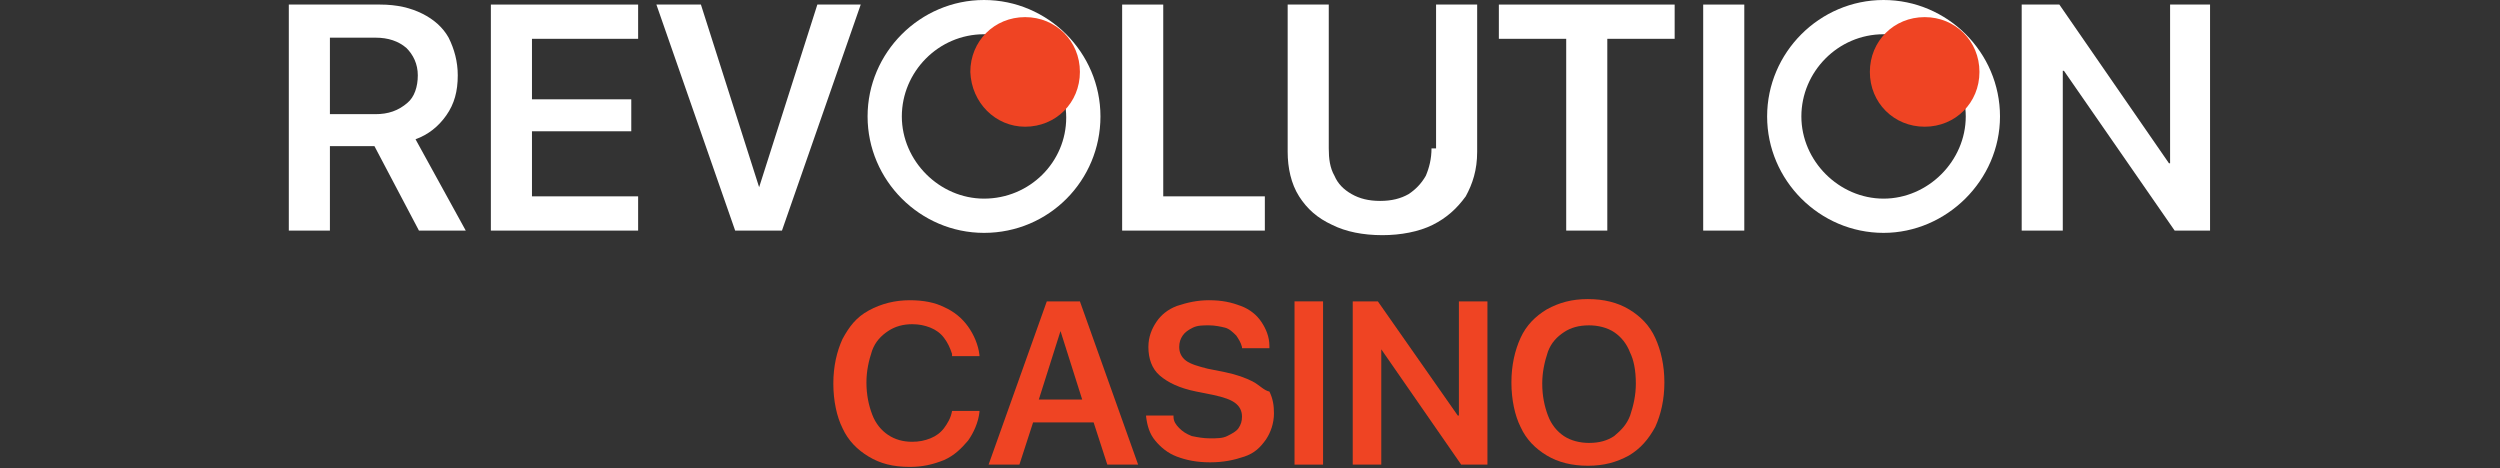
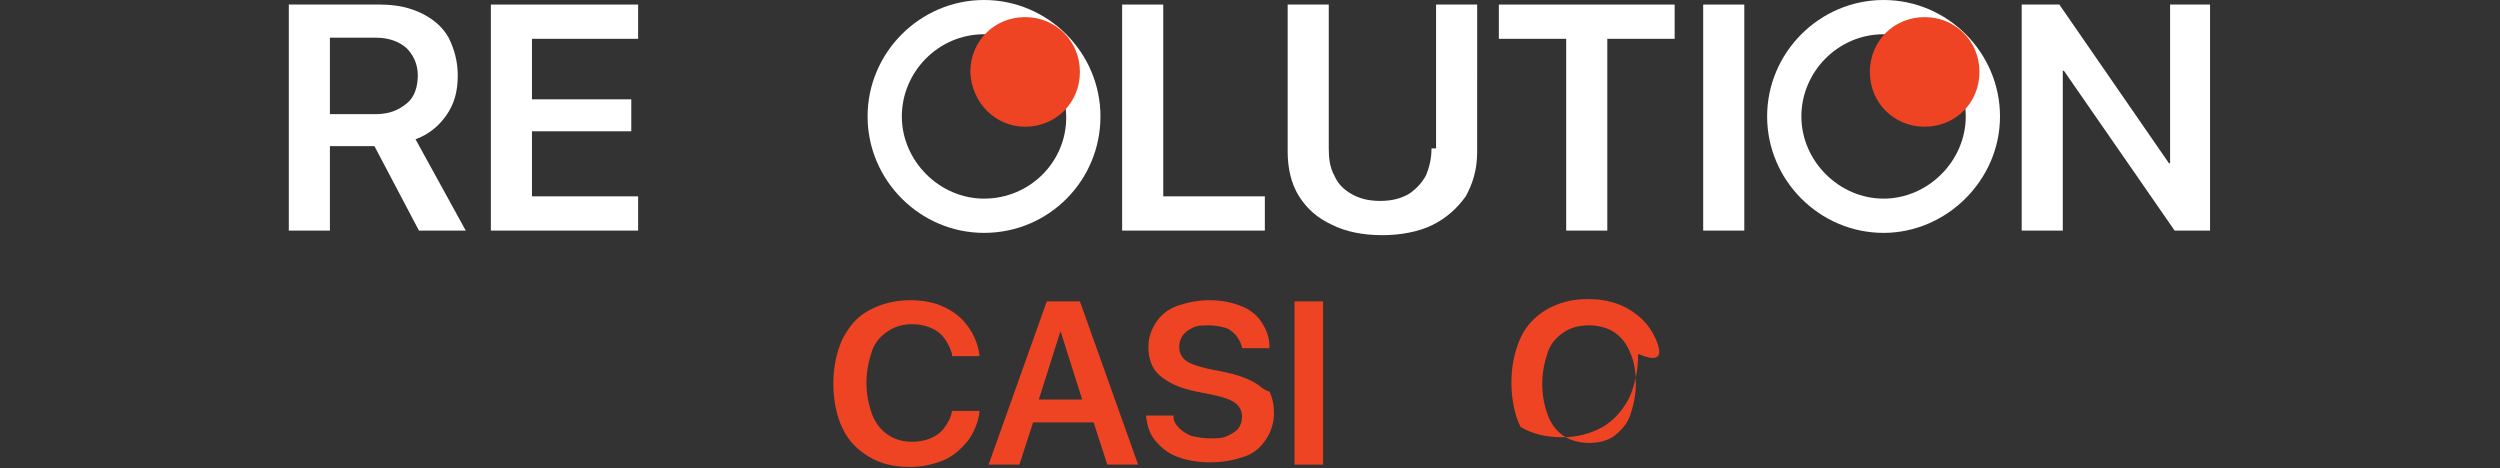
<svg xmlns="http://www.w3.org/2000/svg" version="1.1" id="Layer_1" x="0px" y="0px" viewBox="0 0 219 41" style="enable-background:new 0 0 219 41;" xml:space="preserve">
  <rect x="0" y="0" width="219" height="41" fill="#333333" stroke="none" />
  <style type="text/css">
	.st0{fill:#FFFFFF;}
	.st1{fill:#EF4423;}
</style>
  <g>
    <g>
      <g>
        <path class="st0" d="M165,20.4c-5.6,0-10.2-4.6-10.2-10.2S159.4,0,165,0c5.6,0,10.2,4.6,10.2,10.2S170.5,20.4,165,20.4z M165,3     c-4,0-7.2,3.3-7.2,7.2s3.3,7.2,7.2,7.2s7.2-3.3,7.2-7.2S169,3,165,3z" />
      </g>
      <path class="st1" d="M168.6,11.1c2.7,0,4.8-2.1,4.8-4.8s-2.1-4.8-4.8-4.8c-2.7,0-4.8,2.1-4.8,4.8C163.8,9,165.9,11.1,168.6,11.1z" />
      <path class="st0" d="M39.1,10.1c0.7-1,1-2.1,1-3.5l0,0c0-1.2-0.3-2.3-0.8-3.3C38.8,2.4,38,1.7,37,1.2c-1-0.5-2.2-0.8-3.7-0.8h-8    v19.8h3.6v-7.4h3.7h0.1h0.1l3.9,7.4h4.1l-4.4-8C37.5,11.8,38.4,11.1,39.1,10.1z M32.9,10h-4V3.3h4c1.1,0,2,0.3,2.7,0.9    c0.6,0.6,1,1.4,1,2.4l0,0c0,1-0.3,1.9-0.9,2.4C34.9,9.7,34,10,32.9,10z" />
      <polygon class="st0" points="43,20.2 55.9,20.2 55.9,17.2 46.6,17.2 46.6,11.5 55.3,11.5 55.3,8.7 46.6,8.7 46.6,3.4 55.9,3.4     55.9,0.4 43,0.4   " />
-       <polygon class="st0" points="66.5,16.4 66.5,16.4 61.4,0.4 57.5,0.4 64.4,20.2 68.5,20.2 75.4,0.4 71.6,0.4   " />
      <polygon class="st0" points="101.9,0.4 98.3,0.4 98.3,20.2 110.8,20.2 110.8,17.2 101.9,17.2   " />
      <path class="st0" d="M125.4,13c0,0.9-0.2,1.7-0.5,2.4c-0.4,0.7-0.9,1.2-1.5,1.6c-0.7,0.4-1.5,0.6-2.5,0.6s-1.8-0.2-2.5-0.6    c-0.7-0.4-1.2-0.9-1.5-1.6c-0.4-0.7-0.5-1.5-0.5-2.4V0.4h-3.6v12.9c0,1.4,0.3,2.8,1,3.9s1.6,1.9,2.9,2.5c1.2,0.6,2.7,0.9,4.4,0.9    c1.6,0,3.2-0.3,4.4-0.9c1.2-0.6,2.1-1.4,2.9-2.5c0.6-1.1,1-2.3,1-3.9V0.4h-3.6V13H125.4z" />
      <polygon class="st0" points="131.3,3.4 137.2,3.4 137.2,20.2 140.8,20.2 140.8,3.4 146.7,3.4 146.7,0.4 131.3,0.4   " />
      <rect x="149.2" y="0.4" class="st0" width="3.6" height="19.8" />
      <polygon class="st0" points="190.1,0.4 190.1,14.3 190,14.3 180.4,0.4 177.1,0.4 177.1,20.2 180.7,20.2 180.7,6.2 180.8,6.2     190.5,20.2 193.6,20.2 193.6,0.4   " />
      <g>
        <path class="st0" d="M86.2,20.4c-5.6,0-10.2-4.6-10.2-10.2S80.6,0,86.2,0s10.2,4.6,10.2,10.2S91.9,20.4,86.2,20.4z M86.2,3     c-4,0-7.2,3.3-7.2,7.2s3.3,7.2,7.2,7.2c4,0,7.2-3.2,7.2-7.1S90.2,3,86.2,3z" />
      </g>
      <path class="st1" d="M89.8,11.1c2.7,0,4.8-2.1,4.8-4.8s-2.1-4.8-4.8-4.8c-2.7,0-4.8,2.1-4.8,4.8C85.1,9,87.2,11.1,89.8,11.1z" />
    </g>
    <g>
      <path class="st1" d="M83.4,36c-0.1,0.6-0.4,1.1-0.7,1.5s-0.7,0.7-1.2,0.9s-1,0.3-1.6,0.3c-0.8,0-1.5-0.2-2.1-0.6    c-0.6-0.4-1.1-1-1.4-1.8c-0.3-0.8-0.5-1.7-0.5-2.8l0,0c0-1,0.2-1.9,0.5-2.8c0.3-0.8,0.8-1.3,1.4-1.7c0.6-0.4,1.3-0.6,2.1-0.6    c0.6,0,1.1,0.1,1.6,0.3s0.9,0.5,1.2,0.9s0.5,0.8,0.7,1.4v0.2h2.4v-0.1c-0.1-0.9-0.5-1.8-1-2.5c-0.5-0.7-1.2-1.3-2.1-1.7    c-0.8-0.4-1.8-0.6-3-0.6c-1.3,0-2.5,0.3-3.6,0.9s-1.7,1.4-2.3,2.5c-0.5,1.1-0.8,2.4-0.8,3.9l0,0c0,1.5,0.3,2.9,0.8,3.9    c0.5,1.1,1.3,1.9,2.3,2.5s2.1,0.9,3.6,0.9c1.1,0,2-0.2,3-0.6c0.9-0.4,1.5-1,2.1-1.7c0.5-0.7,0.9-1.6,1-2.5V36H83.4L83.4,36z" />
      <path class="st1" d="M93.8,26.4h-0.7h-1.4l-5.1,14.3h2.7l1.2-3.7h5.3l1.2,3.7h2.7l-5.1-14.3H93.8z M91,35l1.9-6l0,0l1.9,6H91z" />
      <path class="st1" d="M109.7,33.4c-0.6-0.3-1.4-0.6-2.4-0.8l-1.5-0.3c-0.8-0.2-1.5-0.4-1.9-0.7c-0.4-0.3-0.6-0.7-0.6-1.2l0,0    c0-0.4,0.1-0.7,0.3-1c0.2-0.3,0.5-0.5,0.9-0.7c0.4-0.2,0.9-0.2,1.4-0.2c0.5,0,1,0.1,1.4,0.2c0.4,0.1,0.7,0.4,1,0.7    c0.2,0.3,0.4,0.6,0.5,1v0.1h2.4v-0.2c0-0.8-0.3-1.5-0.7-2.1s-1-1.1-1.8-1.4s-1.6-0.5-2.8-0.5c-1,0-1.9,0.2-2.8,0.5    c-0.8,0.3-1.4,0.8-1.8,1.4c-0.4,0.6-0.7,1.3-0.7,2.2l0,0c0,1,0.3,1.9,1,2.5c0.7,0.6,1.7,1.1,3.2,1.4l1.5,0.3    c0.9,0.2,1.5,0.4,1.9,0.7c0.4,0.3,0.6,0.7,0.6,1.2l0,0c0,0.4-0.1,0.7-0.3,1c-0.2,0.3-0.6,0.5-1,0.7c-0.4,0.2-0.9,0.2-1.5,0.2    s-1.1-0.1-1.6-0.2c-0.5-0.2-0.8-0.4-1.1-0.7c-0.3-0.3-0.5-0.6-0.5-1v-0.1h-2.4v0.1c0.1,0.8,0.3,1.5,0.8,2.1s1.1,1.1,1.9,1.4    c0.8,0.3,1.7,0.5,2.9,0.5s2.1-0.2,3-0.5s1.4-0.8,1.9-1.5c0.4-0.6,0.7-1.4,0.7-2.3l0,0c0-0.7-0.1-1.3-0.4-1.9    C110.7,34.2,110.3,33.7,109.7,33.4z" />
      <rect x="113.4" y="26.4" class="st1" width="2.5" height="14.3" />
-       <polygon class="st1" points="127.8,36.4 127.7,36.4 120.7,26.4 118.5,26.4 118.5,40.7 121,40.7 121,30.6 121,30.6 128,40.7     130.3,40.7 130.3,26.4 127.8,26.4   " />
-       <path class="st1" d="M145,29.6c-0.5-1.1-1.3-1.9-2.3-2.5c-1-0.6-2.2-0.9-3.6-0.9c-1.4,0-2.5,0.3-3.6,0.9c-1,0.6-1.8,1.4-2.3,2.5    s-0.8,2.4-0.8,3.9l0,0c0,1.5,0.3,2.9,0.8,3.9c0.5,1.1,1.3,1.9,2.3,2.5c1,0.6,2.2,0.9,3.6,0.9c1.4,0,2.5-0.3,3.6-0.9    c1-0.6,1.7-1.4,2.3-2.5c0.5-1.1,0.8-2.4,0.8-3.9l0,0C145.8,32,145.5,30.7,145,29.6z M143.3,33.6c0,1-0.2,1.9-0.5,2.8    c-0.3,0.8-0.8,1.3-1.4,1.8c-0.6,0.4-1.3,0.6-2.2,0.6c-0.8,0-1.6-0.2-2.2-0.6c-0.6-0.4-1.1-1-1.4-1.8c-0.3-0.8-0.5-1.7-0.5-2.8l0,0    c0-1,0.2-1.9,0.5-2.8c0.3-0.8,0.8-1.3,1.4-1.7s1.3-0.6,2.2-0.6c0.8,0,1.6,0.2,2.2,0.6c0.6,0.4,1.1,1,1.4,1.8    C143.1,31.5,143.3,32.4,143.3,33.6L143.3,33.6z" />
+       <path class="st1" d="M145,29.6c-0.5-1.1-1.3-1.9-2.3-2.5c-1-0.6-2.2-0.9-3.6-0.9c-1.4,0-2.5,0.3-3.6,0.9c-1,0.6-1.8,1.4-2.3,2.5    s-0.8,2.4-0.8,3.9l0,0c0,1.5,0.3,2.9,0.8,3.9c1,0.6,2.2,0.9,3.6,0.9c1.4,0,2.5-0.3,3.6-0.9    c1-0.6,1.7-1.4,2.3-2.5c0.5-1.1,0.8-2.4,0.8-3.9l0,0C145.8,32,145.5,30.7,145,29.6z M143.3,33.6c0,1-0.2,1.9-0.5,2.8    c-0.3,0.8-0.8,1.3-1.4,1.8c-0.6,0.4-1.3,0.6-2.2,0.6c-0.8,0-1.6-0.2-2.2-0.6c-0.6-0.4-1.1-1-1.4-1.8c-0.3-0.8-0.5-1.7-0.5-2.8l0,0    c0-1,0.2-1.9,0.5-2.8c0.3-0.8,0.8-1.3,1.4-1.7s1.3-0.6,2.2-0.6c0.8,0,1.6,0.2,2.2,0.6c0.6,0.4,1.1,1,1.4,1.8    C143.1,31.5,143.3,32.4,143.3,33.6L143.3,33.6z" />
    </g>
  </g>
</svg>